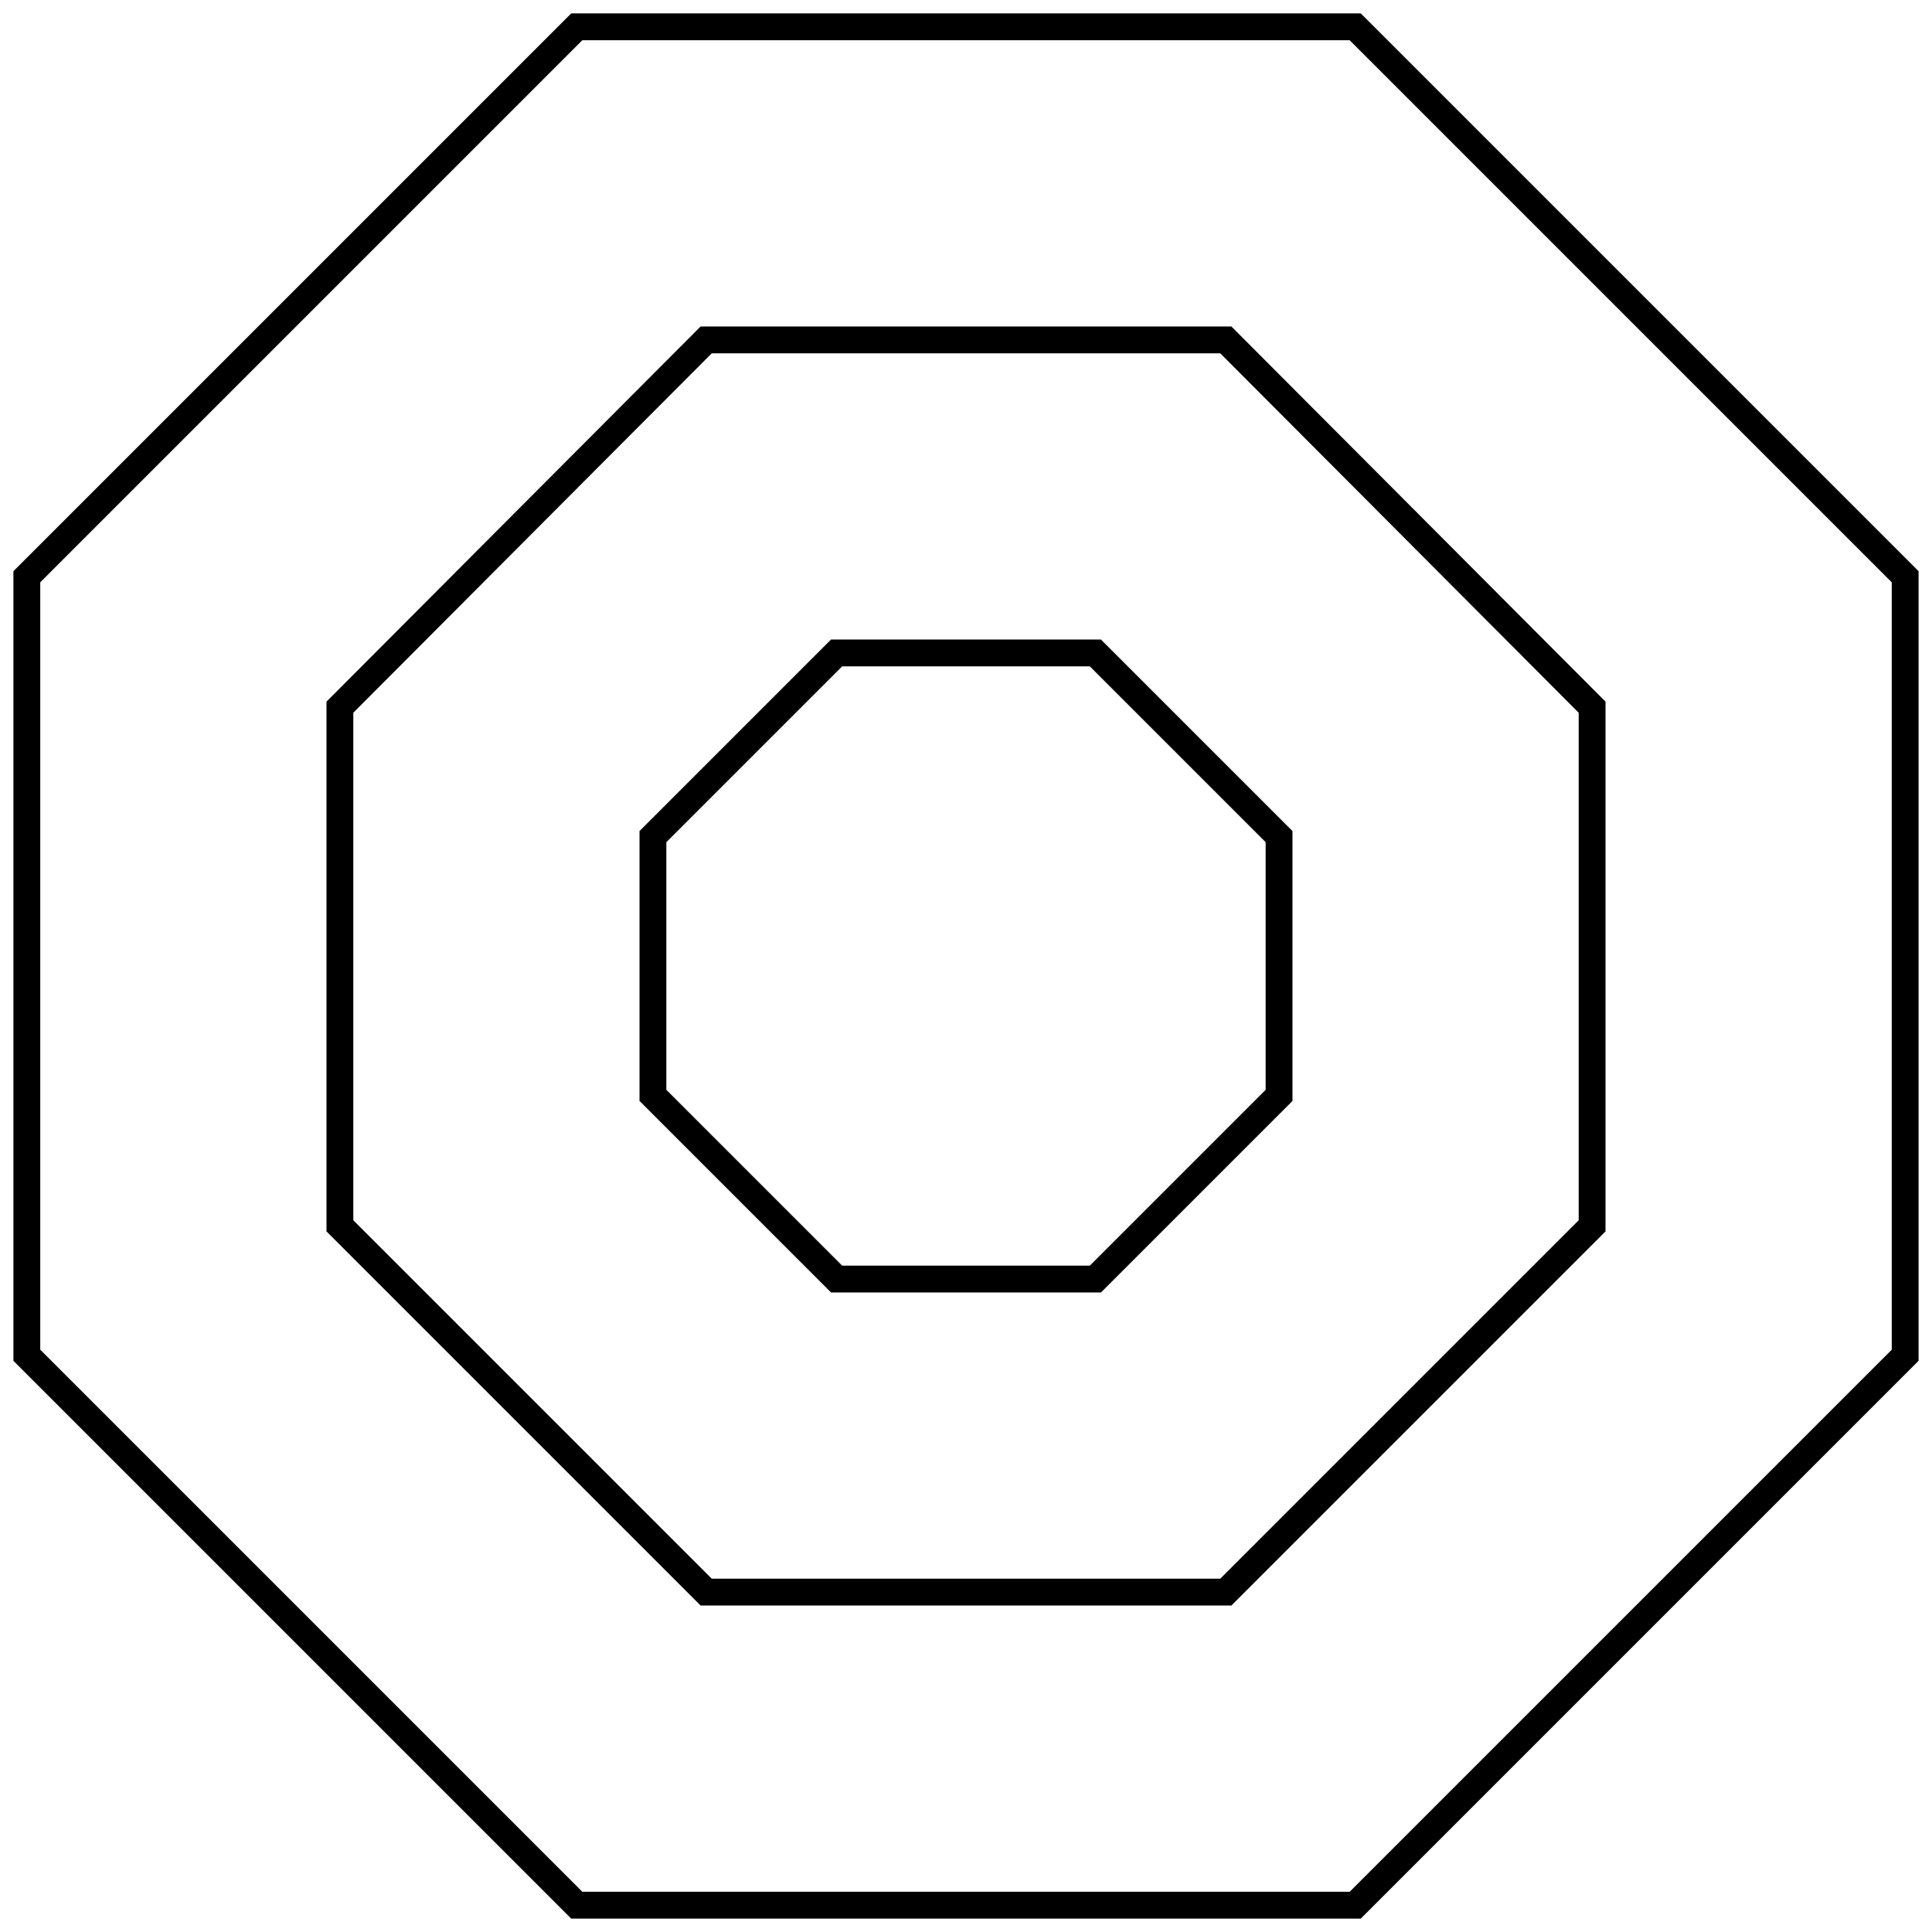
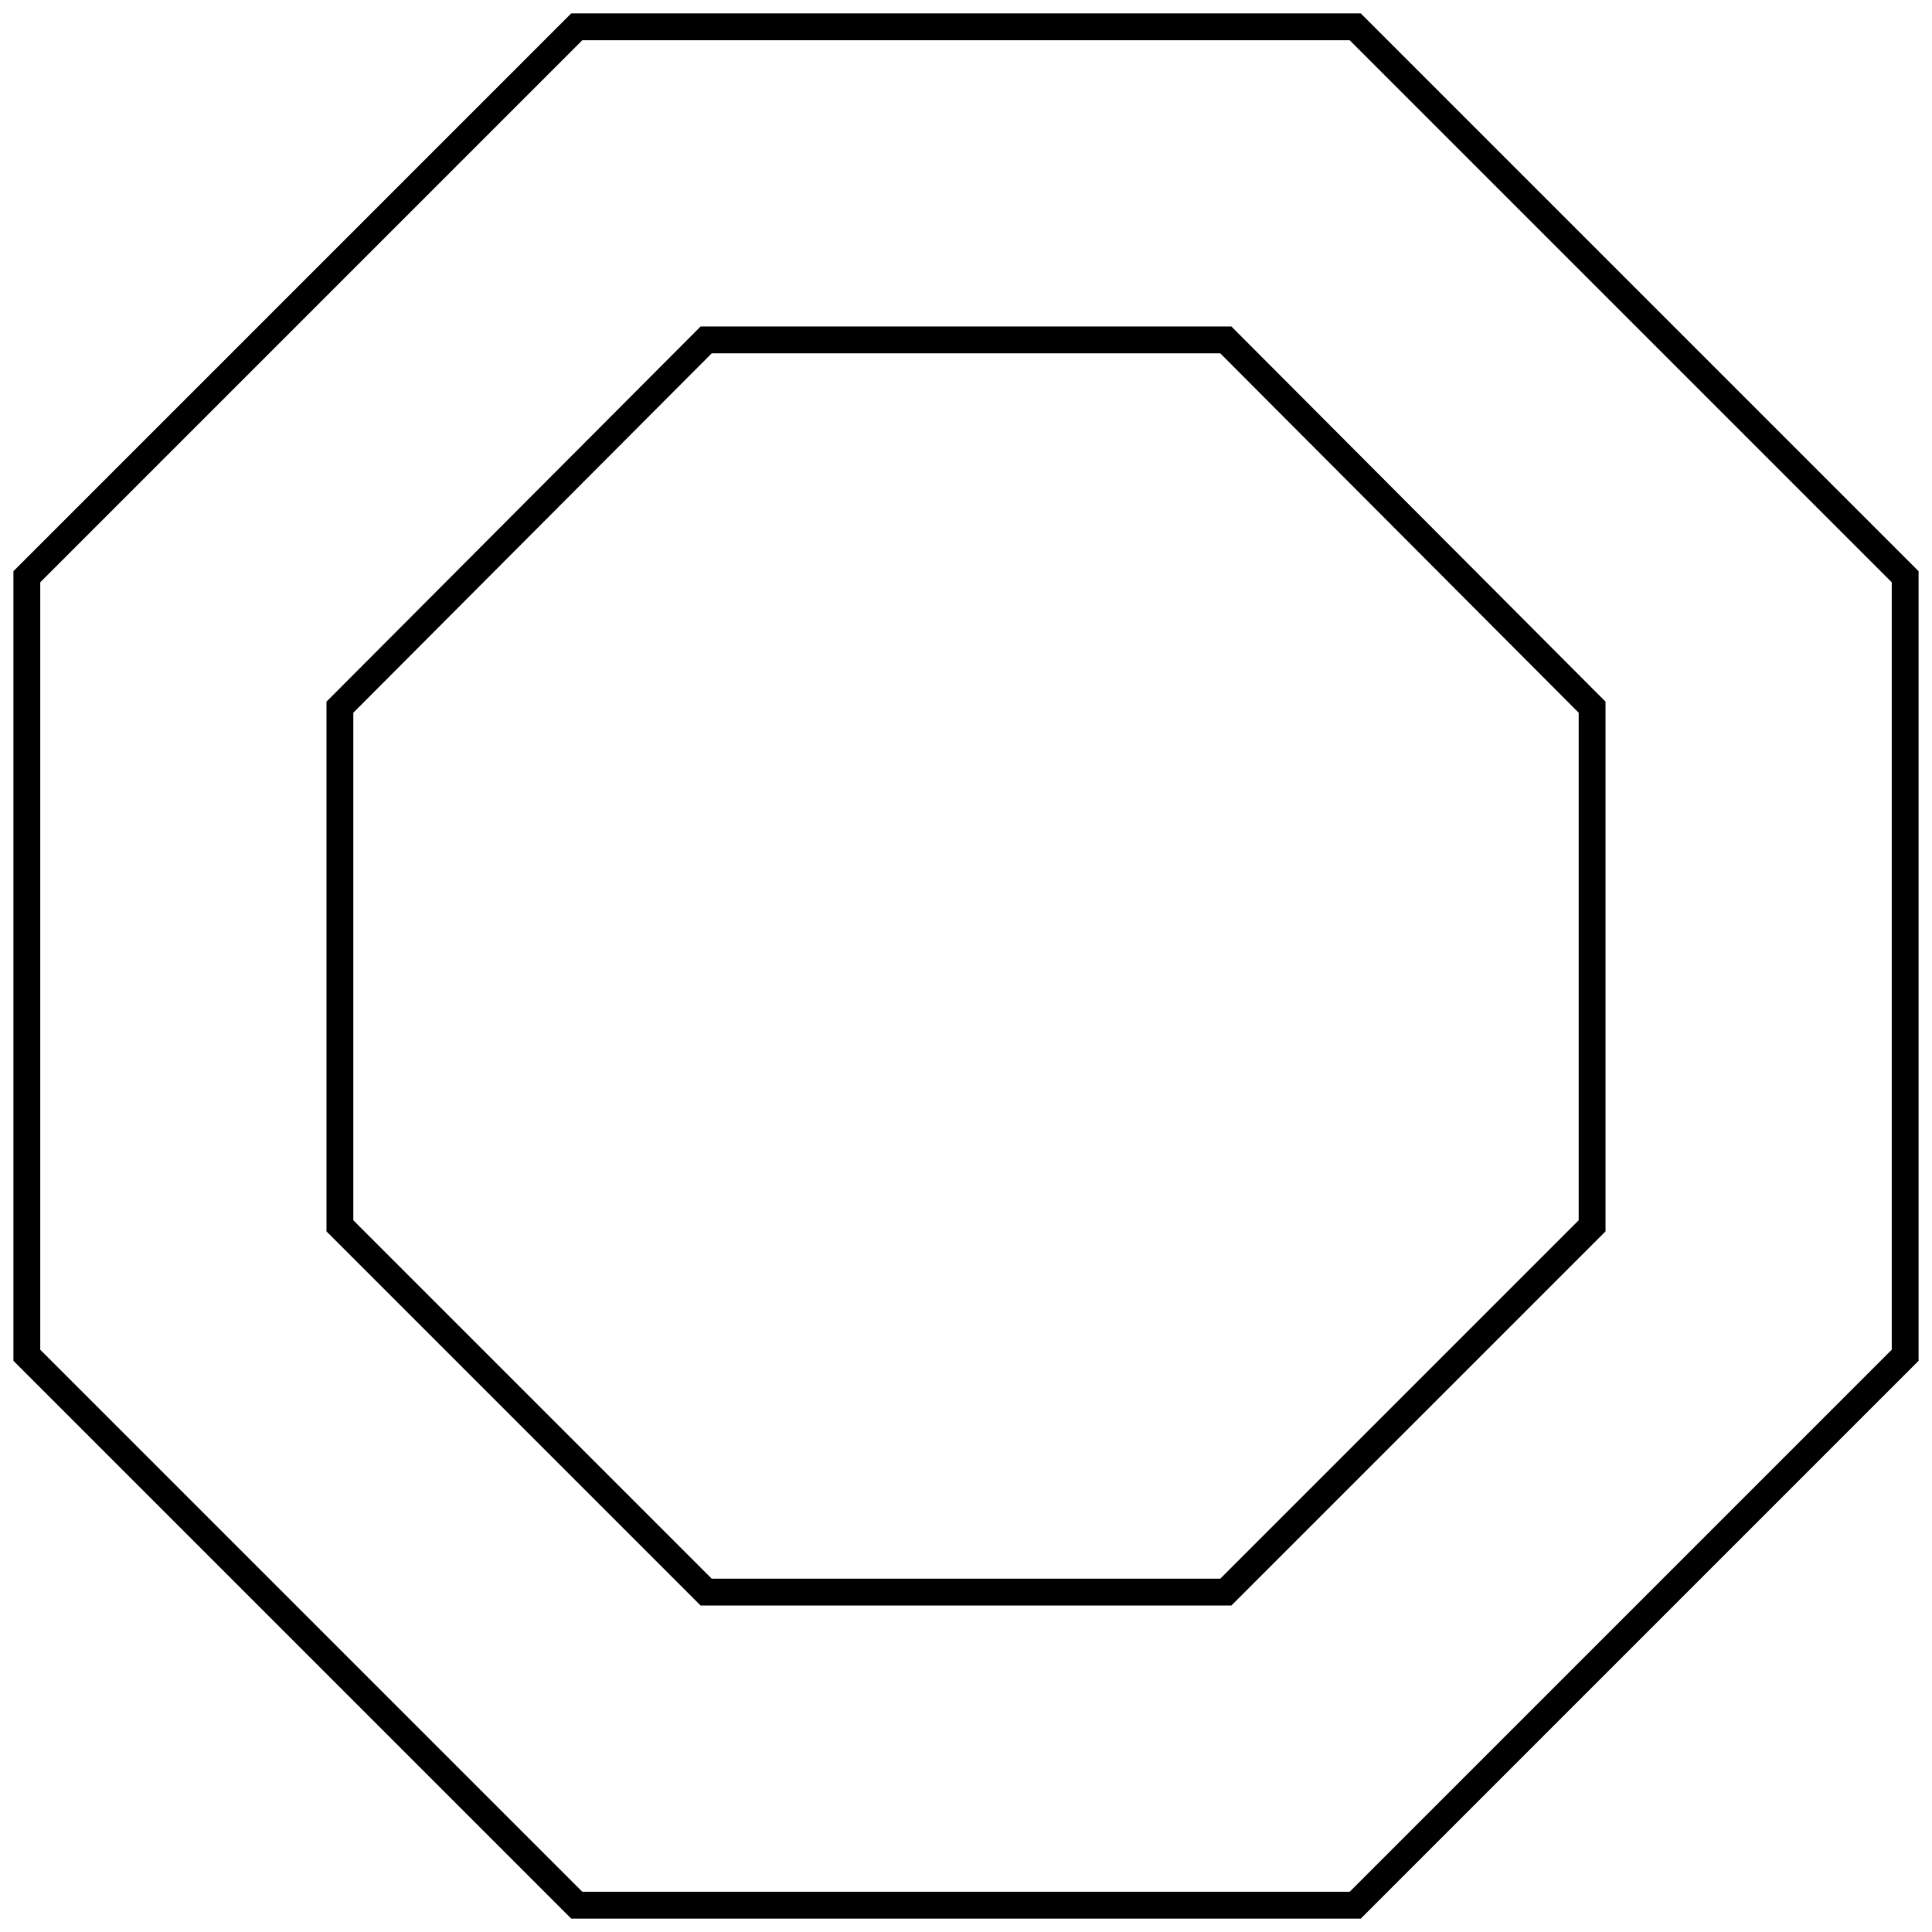
<svg xmlns="http://www.w3.org/2000/svg" fill="none" viewBox="0 0 72 72" height="72" width="72">
  <path stroke-miterlimit="10" stroke="black" d="M50.506 71L71 50.506V21.494L50.506 1H21.494L1 21.494V50.506L21.494 71H50.506Z" />
  <path stroke-miterlimit="10" stroke="black" d="M45.683 59.333L59.333 45.683V26.355L45.683 12.667H26.317L12.667 26.355V45.683L26.317 59.333H45.683Z" />
-   <path stroke-miterlimit="10" stroke="black" d="M40.822 47.667L47.667 40.822V31.178L40.822 24.333H31.178L24.333 31.178V40.822L31.178 47.667H40.822Z" />
</svg>